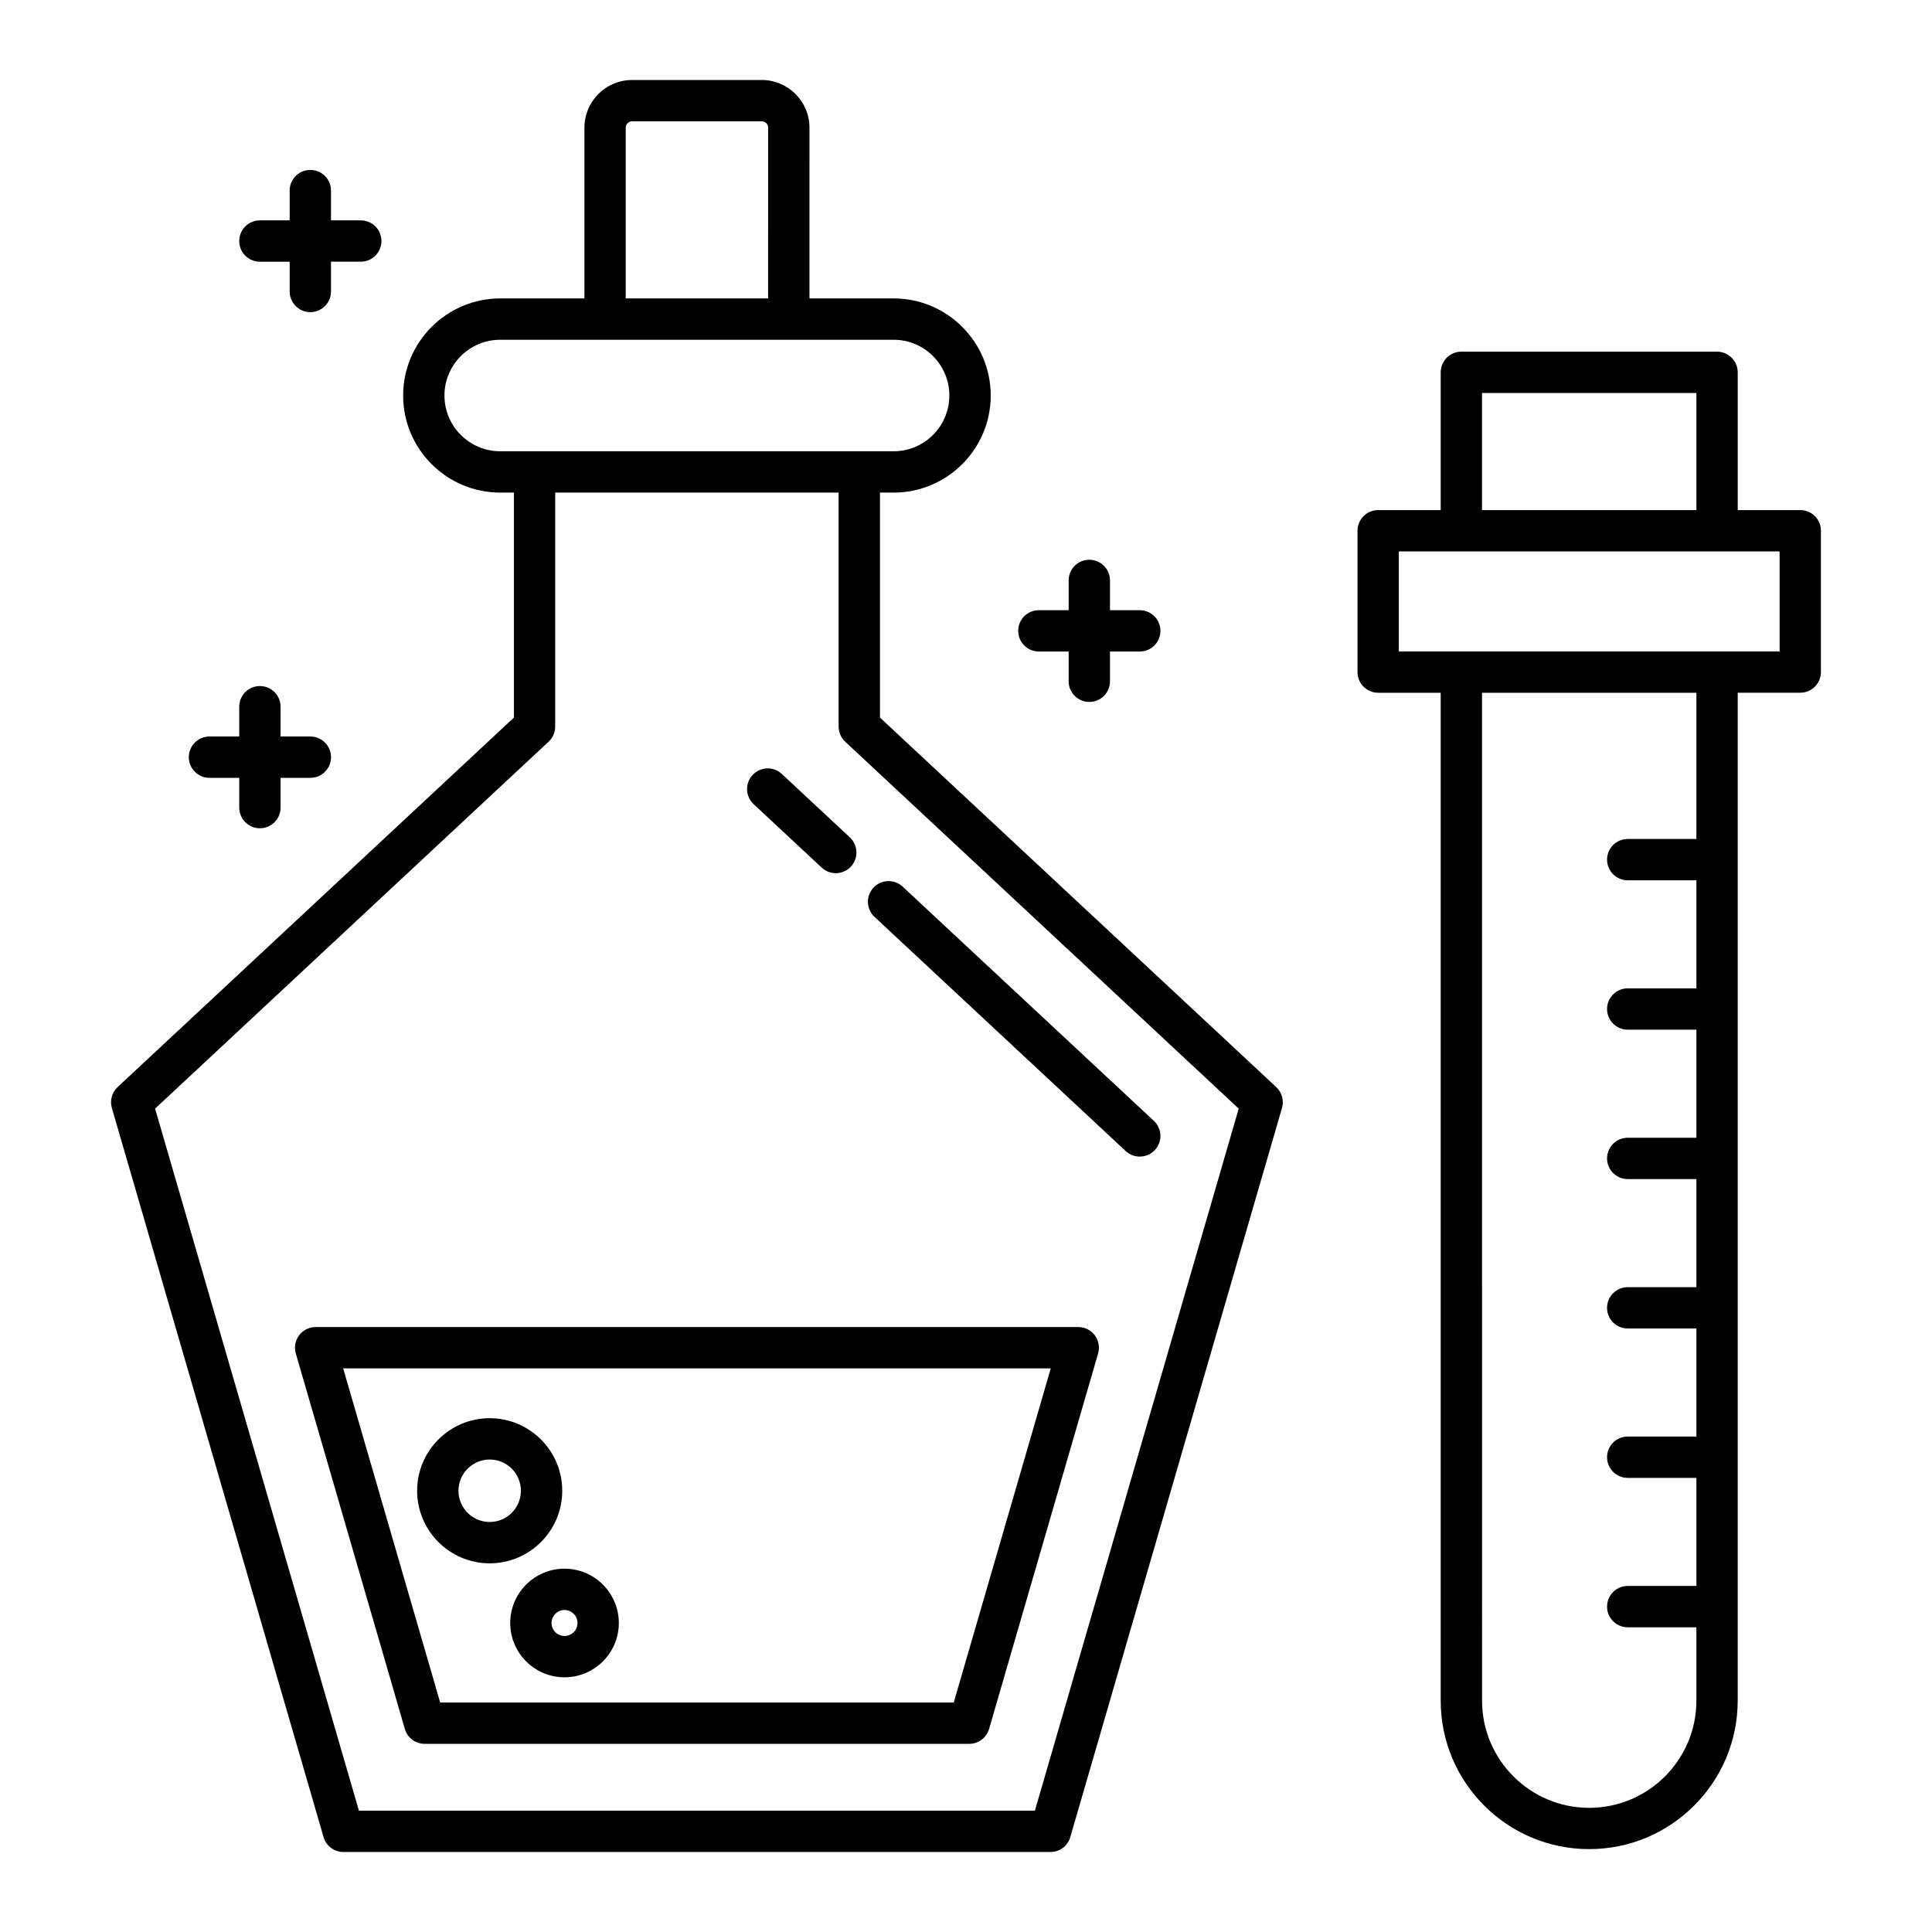
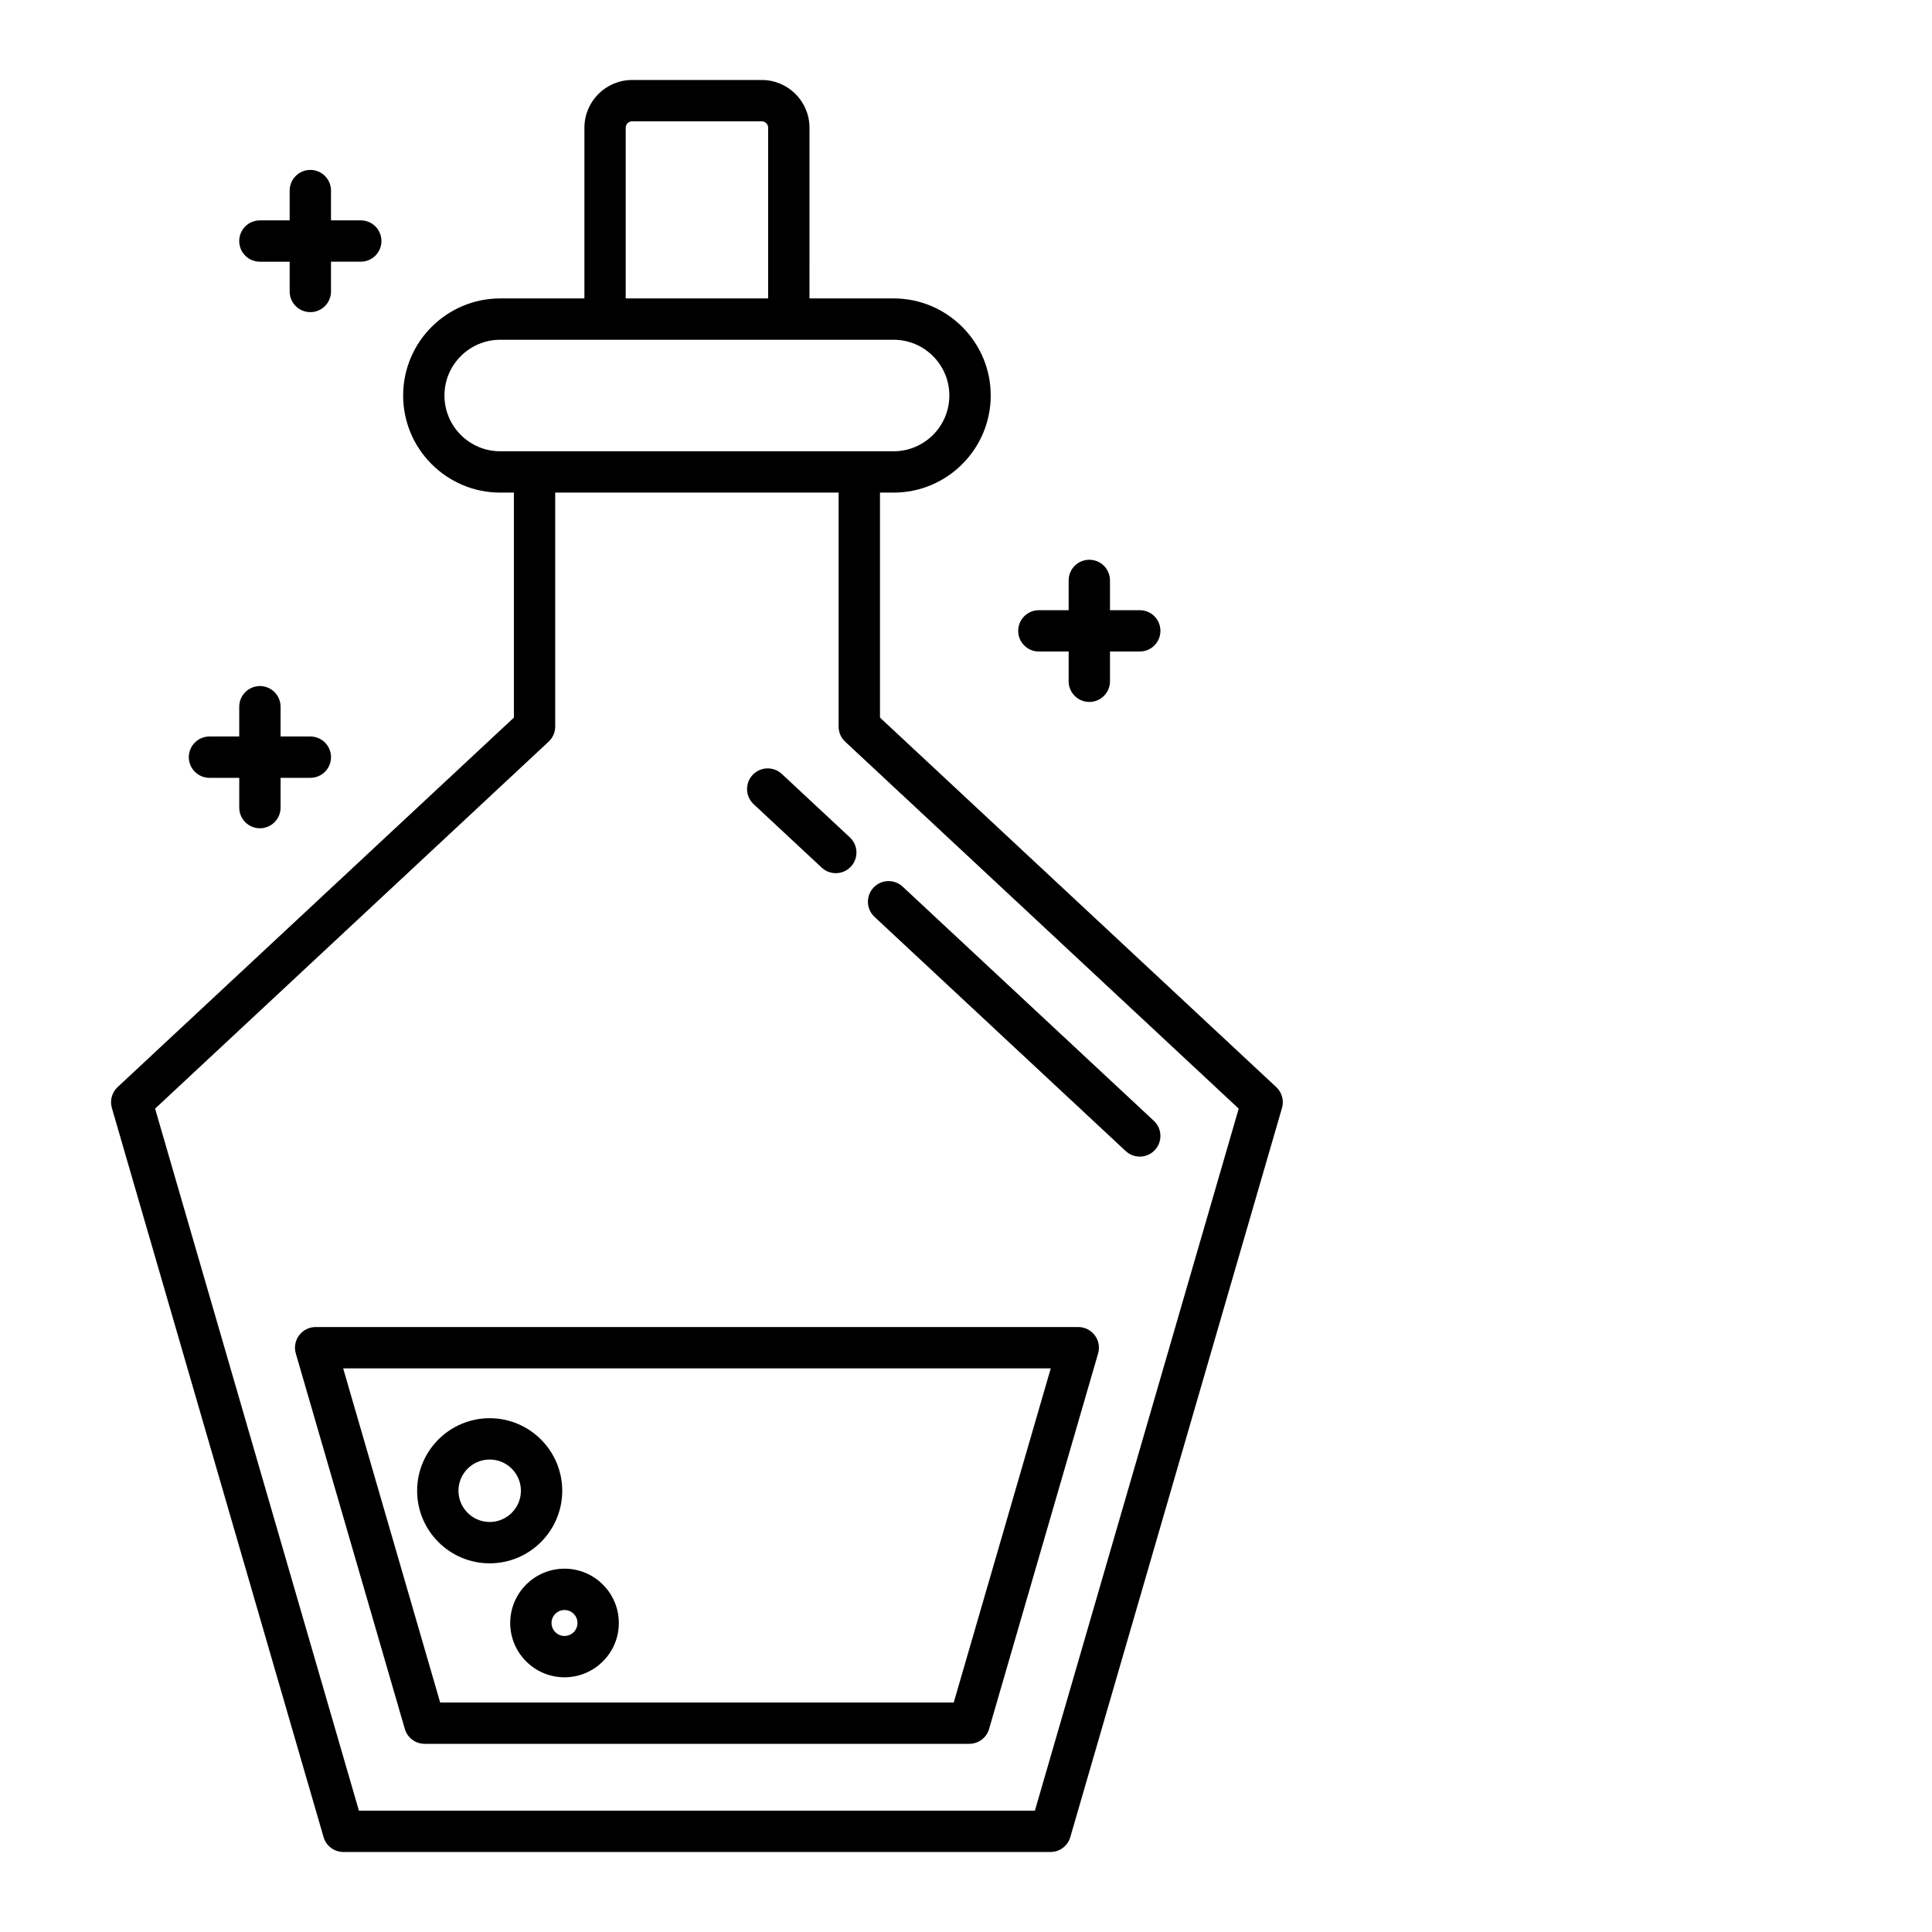
<svg xmlns="http://www.w3.org/2000/svg" fill="#000000" width="800px" height="800px" version="1.1" viewBox="144 144 512 512">
  <g>
    <path d="m207.4 339.18h-7.887c-3.023 0-5.477 2.453-5.477 5.477s2.453 5.477 5.477 5.477h7.891v7.891c0 3.023 2.453 5.477 5.477 5.477 3.023 0 5.477-2.453 5.477-5.477v-7.891h7.891c3.023 0 5.477-2.453 5.477-5.477s-2.453-5.477-5.477-5.477h-7.894v-7.891c0-3.023-2.453-5.477-5.477-5.477s-5.477 2.453-5.477 5.477z" />
    <path d="m226.24 189.03c-3.023 0-5.477 2.453-5.477 5.477v7.894h-7.891c-3.027 0-5.477 2.453-5.477 5.477 0 3.027 2.453 5.477 5.477 5.477h7.891v7.887c0 3.023 2.453 5.477 5.477 5.477 3.023 0 5.477-2.453 5.477-5.477v-7.891h7.891c3.027 0 5.477-2.453 5.477-5.477 0-3.027-2.453-5.477-5.477-5.477h-7.891v-7.891c0-3.023-2.453-5.477-5.477-5.477z" />
-     <path d="m427.64 630.85 56.102-193.23c0.578-1.98-0.016-4.121-1.527-5.531l-105.01-97.918v-59.625h3.617c14.188 0 25.73-11.543 25.73-25.73 0-14.184-11.543-25.73-25.73-25.73h-22.305l0.004-45.246c0-6.969-5.672-12.641-12.641-12.641h-34.363c-6.969 0-12.641 5.672-12.641 12.641l-0.004 45.246h-22.305c-14.188 0-25.73 11.543-25.73 25.73s11.543 25.73 25.73 25.73h3.621v59.625l-105.02 97.918c-1.512 1.41-2.102 3.547-1.523 5.531l56.102 193.23c0.676 2.344 2.824 3.949 5.258 3.949h187.38c2.434 0.004 4.582-1.605 5.258-3.949zm-117.82-453.01c0-0.93 0.758-1.691 1.691-1.691h34.363c0.93 0 1.691 0.758 1.691 1.691l-0.004 45.246h-37.742zm-48.035 70.977c0-8.148 6.629-14.777 14.777-14.777h104.25c8.148 0 14.777 6.629 14.777 14.777 0 8.148-6.629 14.777-14.777 14.777-0.848 0-111.27-0.008-104.25 0-8.148 0-14.777-6.629-14.777-14.777zm-22.668 375.03-54.016-186.05 104.29-97.246c1.113-1.035 1.742-2.484 1.742-4.004v-62.004h75.109v62.008c0 1.52 0.629 2.969 1.738 4.004l104.29 97.246-54.012 186.04z" />
+     <path d="m427.64 630.85 56.102-193.23c0.578-1.98-0.016-4.121-1.527-5.531l-105.01-97.918v-59.625h3.617c14.188 0 25.73-11.543 25.73-25.73 0-14.184-11.543-25.73-25.73-25.73h-22.305l0.004-45.246c0-6.969-5.672-12.641-12.641-12.641h-34.363c-6.969 0-12.641 5.672-12.641 12.641l-0.004 45.246h-22.305c-14.188 0-25.73 11.543-25.73 25.73s11.543 25.73 25.73 25.73h3.621v59.625l-105.02 97.918c-1.512 1.41-2.102 3.547-1.523 5.531l56.102 193.23c0.676 2.344 2.824 3.949 5.258 3.949h187.38c2.434 0.004 4.582-1.605 5.258-3.949zm-117.82-453.01c0-0.93 0.758-1.691 1.691-1.691h34.363c0.93 0 1.691 0.758 1.691 1.691l-0.004 45.246h-37.742zm-48.035 70.977c0-8.148 6.629-14.777 14.777-14.777h104.25c8.148 0 14.777 6.629 14.777 14.777 0 8.148-6.629 14.777-14.777 14.777-0.848 0-111.27-0.008-104.25 0-8.148 0-14.777-6.629-14.777-14.777m-22.668 375.03-54.016-186.05 104.29-97.246c1.113-1.035 1.742-2.484 1.742-4.004v-62.004h75.109v62.008c0 1.52 0.629 2.969 1.738 4.004l104.29 97.246-54.012 186.04z" />
    <path d="m449.78 441.03-66.566-62.062c-2.211-2.059-5.676-1.938-7.734 0.27-2.062 2.211-1.941 5.676 0.27 7.738l66.566 62.062c2.215 2.066 5.68 1.941 7.738-0.27 2.062-2.211 1.941-5.676-0.273-7.738z" />
    <path d="m361.76 373.93c2.211 2.055 5.672 1.945 7.738-0.273 2.062-2.211 1.941-5.676-0.273-7.742l-18.039-16.816c-2.207-2.055-5.672-1.938-7.738 0.273-2.062 2.211-1.941 5.676 0.273 7.742z" />
    <path d="m429.75 495.68h-202.1c-1.723 0-3.344 0.809-4.379 2.188-1.035 1.375-1.363 3.16-0.879 4.812l28.891 99.504c0.676 2.344 2.824 3.949 5.258 3.949h144.32c2.434 0 4.582-1.609 5.258-3.949l28.891-99.504c0.48-1.656 0.152-3.438-0.879-4.812-1.035-1.379-2.66-2.188-4.379-2.188zm-33 99.508h-136.1l-25.707-88.555h187.52z" />
    <path d="m273.77 558.3c10.602 0 19.23-8.629 19.23-19.23 0-10.602-8.629-19.23-19.23-19.23-10.602 0-19.227 8.629-19.227 19.23 0 10.602 8.625 19.23 19.227 19.23zm0-27.512c4.562 0 8.277 3.715 8.277 8.277s-3.715 8.277-8.277 8.277-8.273-3.715-8.273-8.277c0-4.559 3.711-8.277 8.273-8.277z" />
    <path d="m279.21 574.11c0 7.934 6.457 14.391 14.395 14.391 7.934 0 14.391-6.457 14.391-14.391 0-7.938-6.457-14.395-14.391-14.395-7.938 0-14.395 6.457-14.395 14.395zm14.391-3.441c1.898 0 3.438 1.543 3.438 3.441 0 1.898-1.539 3.438-3.438 3.438-1.898 0-3.441-1.539-3.441-3.438 0.004-1.898 1.547-3.441 3.441-3.441z" />
    <path d="m432.68 292.34c-3.023 0-5.477 2.453-5.477 5.477v7.891h-7.894c-3.027 0-5.477 2.453-5.477 5.477 0 3.027 2.453 5.477 5.477 5.477h7.894v7.887c0 3.023 2.453 5.477 5.477 5.477 3.023 0 5.477-2.453 5.477-5.477v-7.887h7.891c3.027 0 5.477-2.453 5.477-5.477 0-3.027-2.453-5.477-5.477-5.477h-7.891v-7.891c0-3.023-2.453-5.477-5.477-5.477z" />
-     <path d="m621.09 279.18h-16.574v-36.508c0-3.023-2.453-5.477-5.477-5.477h-67.762c-3.023 0-5.477 2.453-5.477 5.477v36.508h-16.57c-3.023 0-5.477 2.453-5.477 5.477v37.457c0 3.023 2.453 5.477 5.477 5.477h16.57v267.09c0 21.727 17.629 39.355 39.355 39.355 21.703 0 39.355-17.656 39.355-39.355l0.004-267.1h16.574c3.023 0 5.477-2.453 5.477-5.477v-37.457c0-3.019-2.453-5.473-5.477-5.473zm-84.336-31.035h56.809v31.031h-56.809zm56.809 118.19h-18.199c-3.023 0-5.477 2.453-5.477 5.477 0 3.023 2.453 5.477 5.477 5.477h18.199v28.633h-18.199c-3.023 0-5.477 2.453-5.477 5.477 0 3.023 2.453 5.477 5.477 5.477h18.199v28.641h-18.199c-3.023 0-5.477 2.453-5.477 5.477 0 3.023 2.453 5.477 5.477 5.477h18.199v28.641h-18.199c-3.023 0-5.477 2.453-5.477 5.477 0 3.023 2.453 5.477 5.477 5.477h18.199v28.637h-18.199c-3.023 0-5.477 2.453-5.477 5.477s2.453 5.477 5.477 5.477h18.199v28.641h-18.199c-3.023 0-5.477 2.453-5.477 5.477s2.453 5.477 5.477 5.477h18.199v19.445c0 15.66-12.742 28.402-28.402 28.402-15.672 0-28.402-12.727-28.402-28.402l-0.004-267.1h56.809zm22.051-49.699h-100.91v-26.504h100.91z" />
  </g>
</svg>